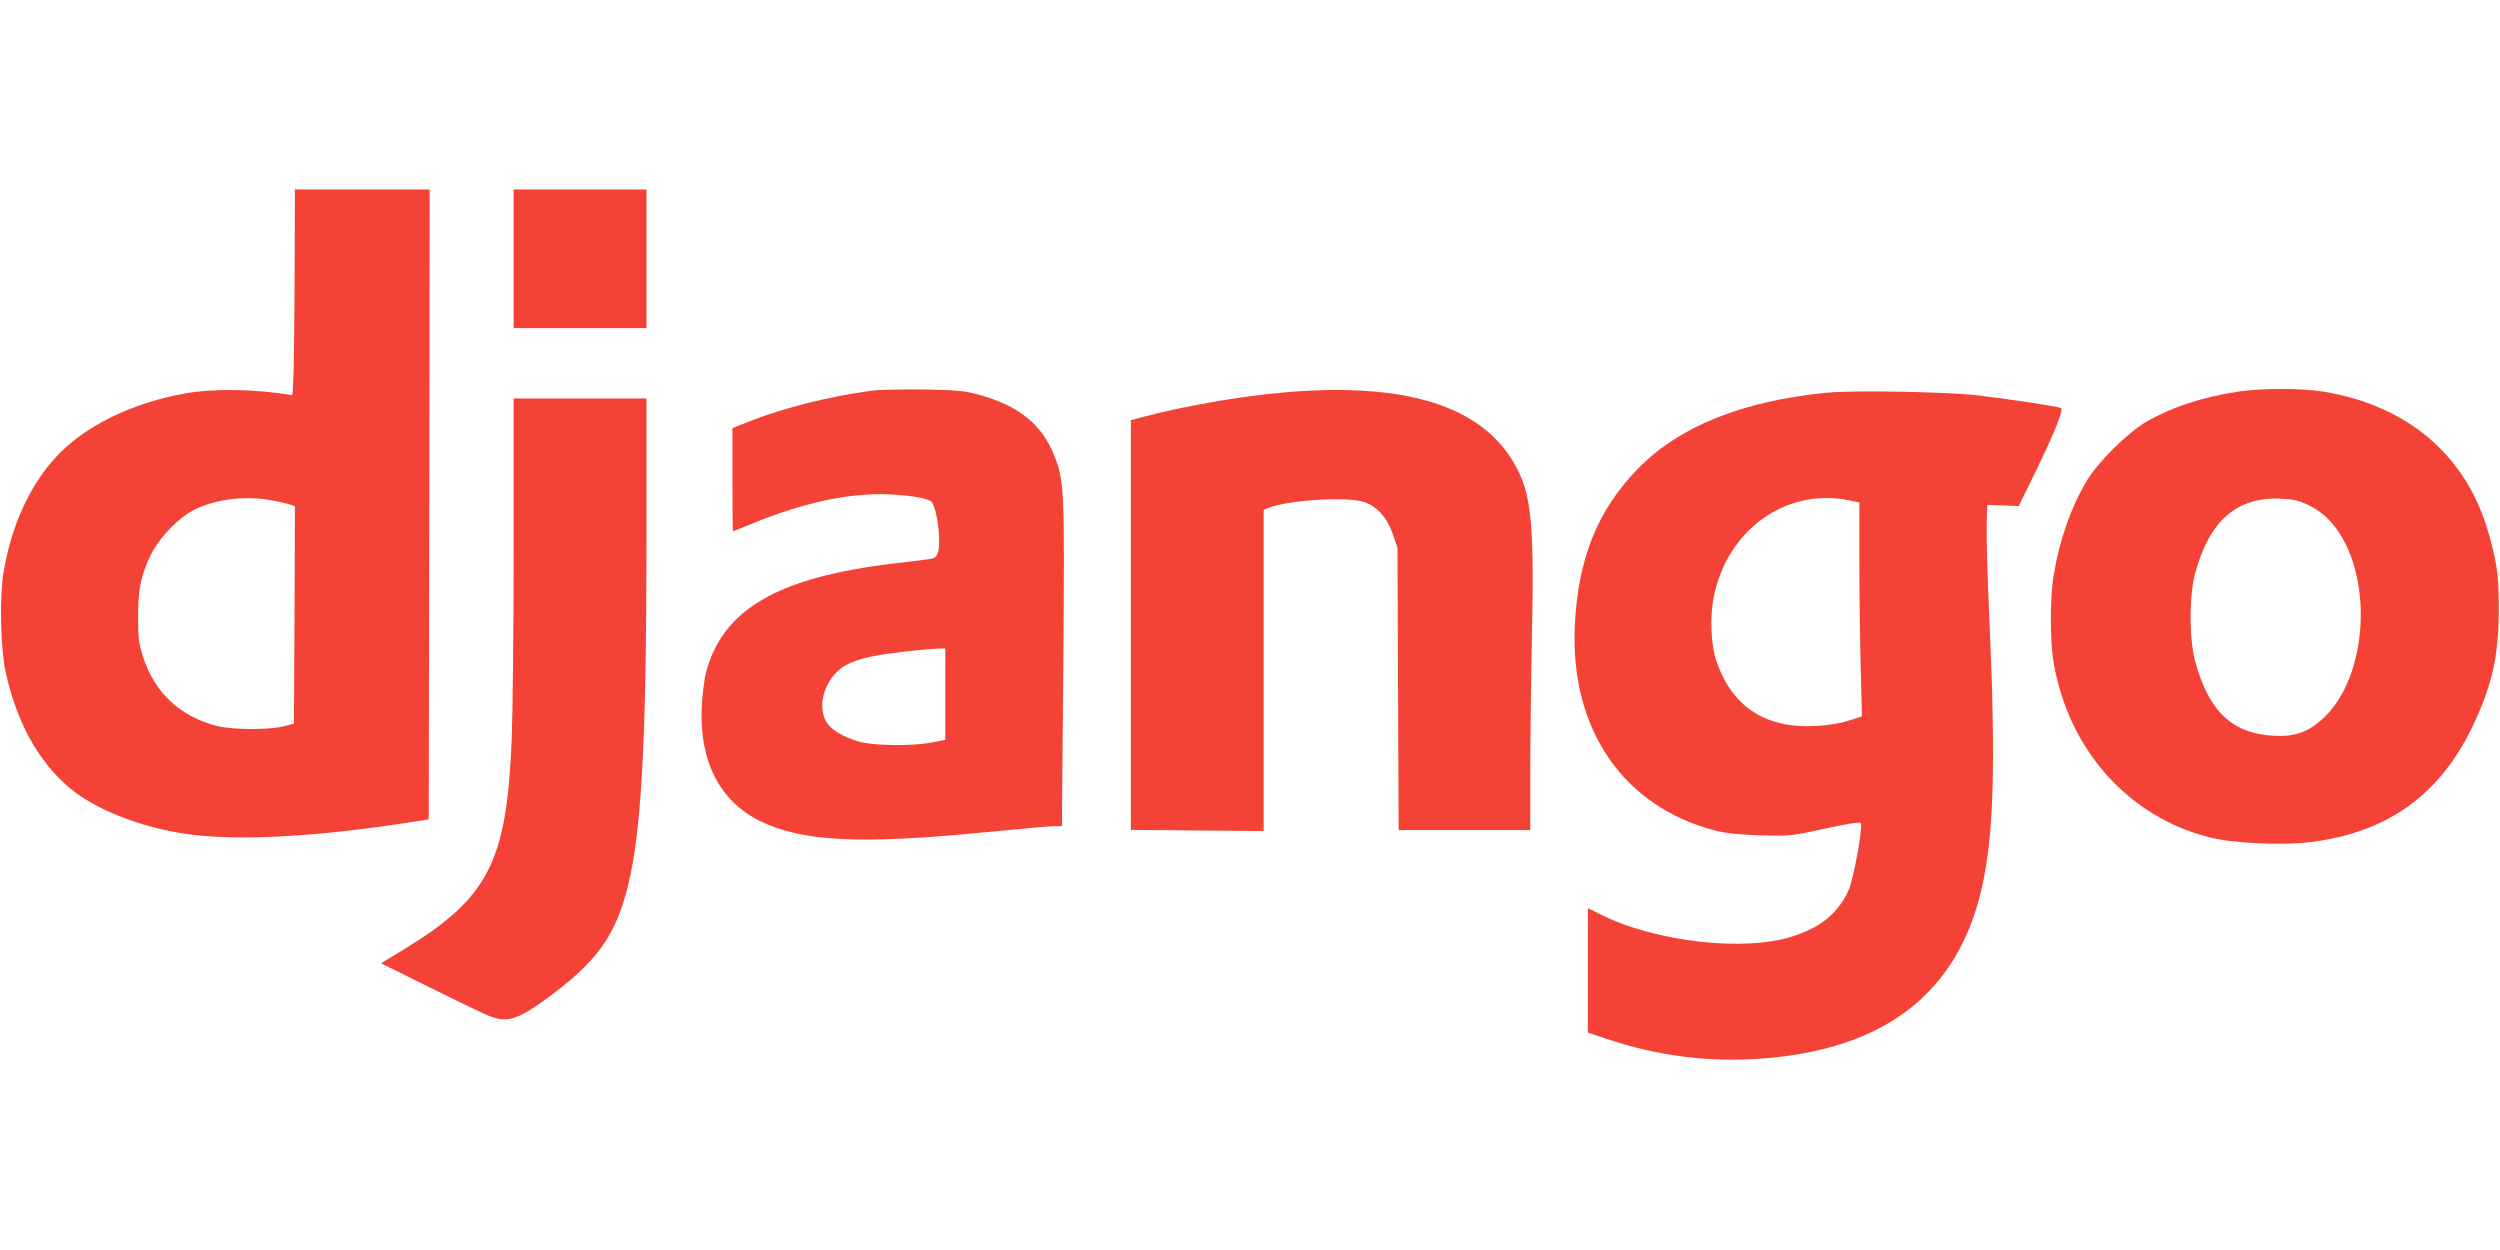
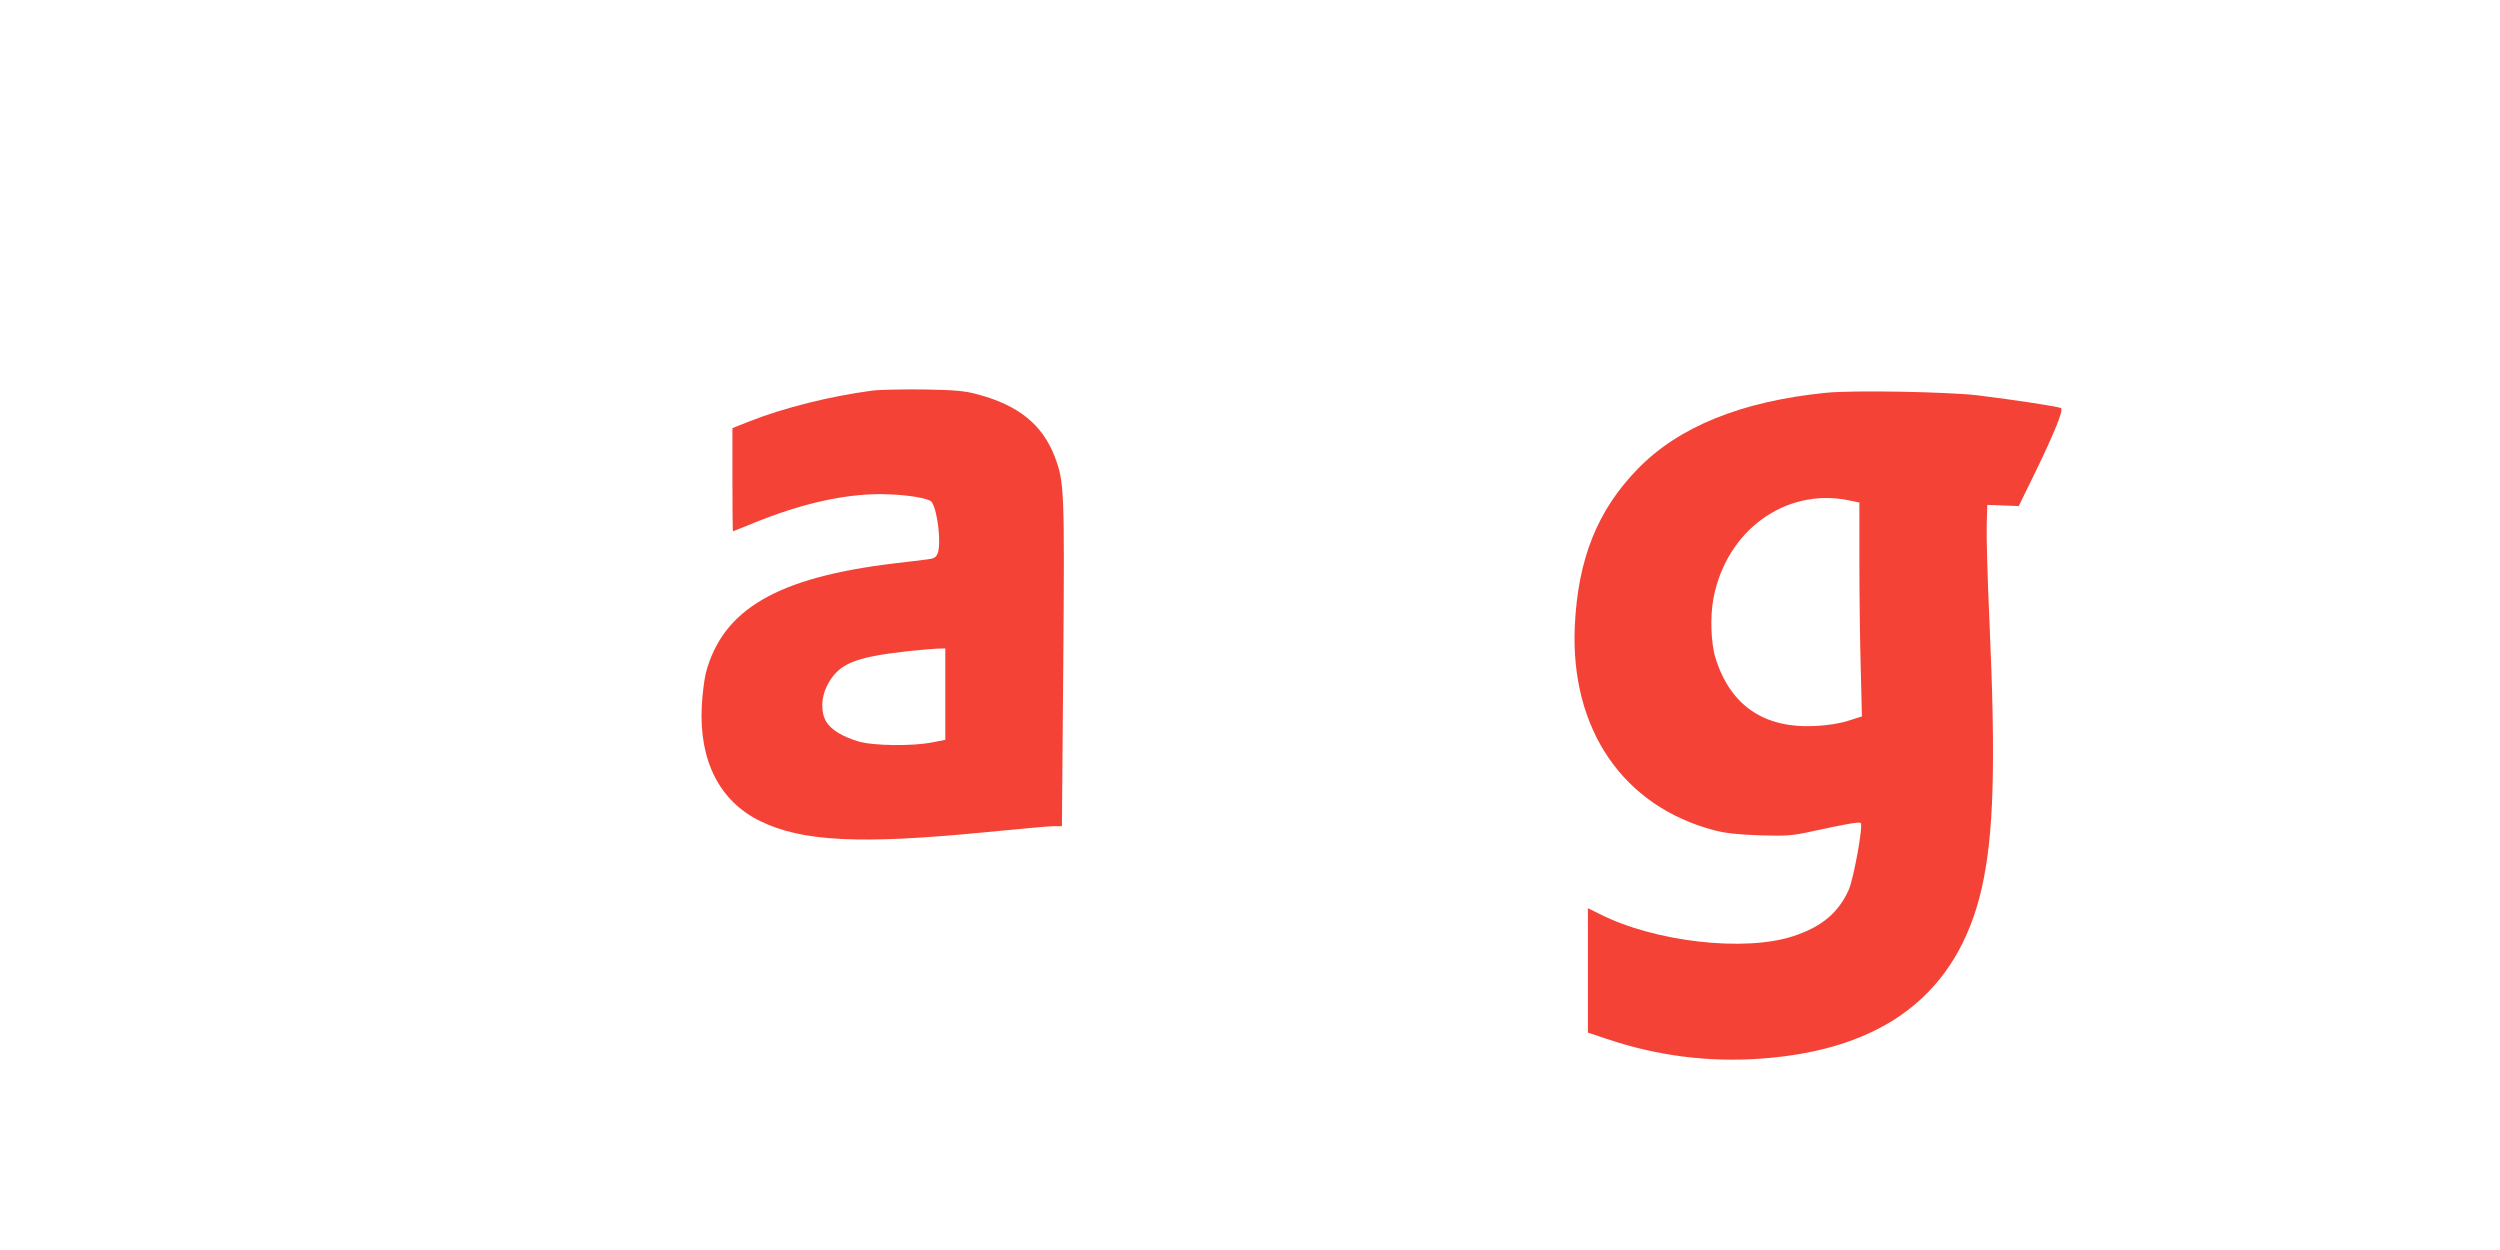
<svg xmlns="http://www.w3.org/2000/svg" version="1.0" width="1280pt" height="640pt" viewBox="0 0 1280 640" preserveAspectRatio="xMidYMid meet">
  <g transform="translate(0,640) scale(0.1,-0.1)" fill="#f44336" stroke="none">
-     <path d="M1508 4903 c-2 -348 -6 -527 -13 -526 -186 31 -399 35 -545 9 -274 -48 -521 -169 -666 -329 -133 -145 -226 -349 -266 -588 -21 -123 -15 -386 10 -506 56 -258 167 -461 328 -597 130 -110 364 -202 599 -236 262 -37 658 -16 1165 63 l75 12 3 1613 2 1612 -345 0 -345 0 -2 -527z m-122 -1064 c32 -5 74 -15 92 -20 l32 -11 -2 -556 -3 -557 -50 -13 c-74 -20 -266 -19 -345 1 -188 49 -317 169 -377 352 -22 69 -26 98 -26 205 -1 139 14 212 64 317 35 74 119 168 191 214 106 68 273 95 424 68z" />
-     <path d="M2630 5075 l0 -355 340 0 340 0 0 355 0 355 -340 0 -340 0 0 -355z" />
    <path d="M4465 4400 c-216 -29 -449 -87 -627 -157 l-88 -35 0 -264 c0 -145 1 -264 3 -264 2 0 46 18 100 40 247 101 464 150 656 150 128 -1 248 -20 262 -41 30 -46 49 -213 30 -261 -8 -22 -18 -28 -53 -32 -24 -3 -101 -13 -173 -21 -595 -72 -874 -234 -961 -560 -8 -33 -18 -110 -21 -171 -14 -279 91 -486 299 -588 215 -105 511 -120 1153 -57 171 17 328 31 351 31 l41 0 7 833 c7 891 5 929 -43 1057 -63 165 -185 265 -396 321 -66 18 -114 22 -275 25 -107 1 -226 -1 -265 -6z m375 -1554 l0 -234 -67 -13 c-99 -20 -303 -18 -378 5 -81 24 -139 59 -164 100 -29 47 -28 123 3 184 57 112 134 146 406 177 63 7 134 13 158 14 l42 1 0 -234z" />
-     <path d="M6690 4399 c-256 -13 -594 -68 -862 -140 l-38 -10 0 -1049 0 -1049 340 -3 340 -3 0 823 0 822 25 10 c104 40 394 58 485 31 67 -20 122 -80 151 -166 l24 -70 3 -722 3 -723 337 0 337 0 0 292 c0 161 4 484 9 718 12 608 -5 740 -115 905 -168 251 -514 362 -1039 334z" />
-     <path d="M11460 4395 c-185 -28 -340 -79 -470 -154 -98 -57 -252 -210 -309 -308 -79 -134 -138 -303 -166 -478 -20 -118 -19 -339 0 -451 78 -444 381 -784 793 -890 121 -32 376 -44 526 -25 394 50 662 244 831 603 95 202 128 353 129 583 0 177 -8 236 -51 390 -111 399 -412 659 -848 730 -108 18 -317 18 -435 0z m363 -583 c44 -22 82 -51 112 -85 223 -253 196 -798 -49 -1013 -75 -65 -140 -87 -246 -81 -211 11 -332 126 -401 382 -31 113 -31 335 0 449 71 267 212 391 432 383 74 -3 96 -8 152 -35z" />
    <path d="M9350 4389 c-433 -43 -756 -174 -966 -391 -206 -212 -305 -461 -321 -803 -24 -527 246 -923 714 -1046 56 -15 122 -22 233 -26 141 -4 165 -2 275 22 174 38 235 48 242 41 13 -13 -36 -283 -61 -341 -53 -118 -138 -190 -284 -238 -248 -82 -709 -30 -991 113 l-61 30 0 -318 0 -319 93 -31 c260 -88 525 -122 796 -102 630 46 1004 335 1127 870 62 273 73 628 40 1370 -10 217 -16 440 -14 495 l3 100 80 -3 81 -3 87 178 c96 198 142 312 130 323 -9 8 -235 42 -428 66 -156 18 -639 27 -775 13z m113 -550 l57 -12 0 -301 c0 -165 3 -412 7 -548 l6 -246 -69 -22 c-43 -14 -106 -24 -169 -27 -262 -14 -435 104 -511 346 -24 75 -29 214 -11 308 66 347 368 566 690 502z" />
-     <path d="M2630 3603 c0 -417 -5 -861 -10 -988 -26 -632 -119 -812 -557 -1079 l-112 -68 252 -125 c139 -69 274 -134 300 -144 99 -39 149 -22 333 116 244 184 335 327 394 617 58 280 80 760 80 1706 l0 722 -340 0 -340 0 0 -757z" />
  </g>
</svg>